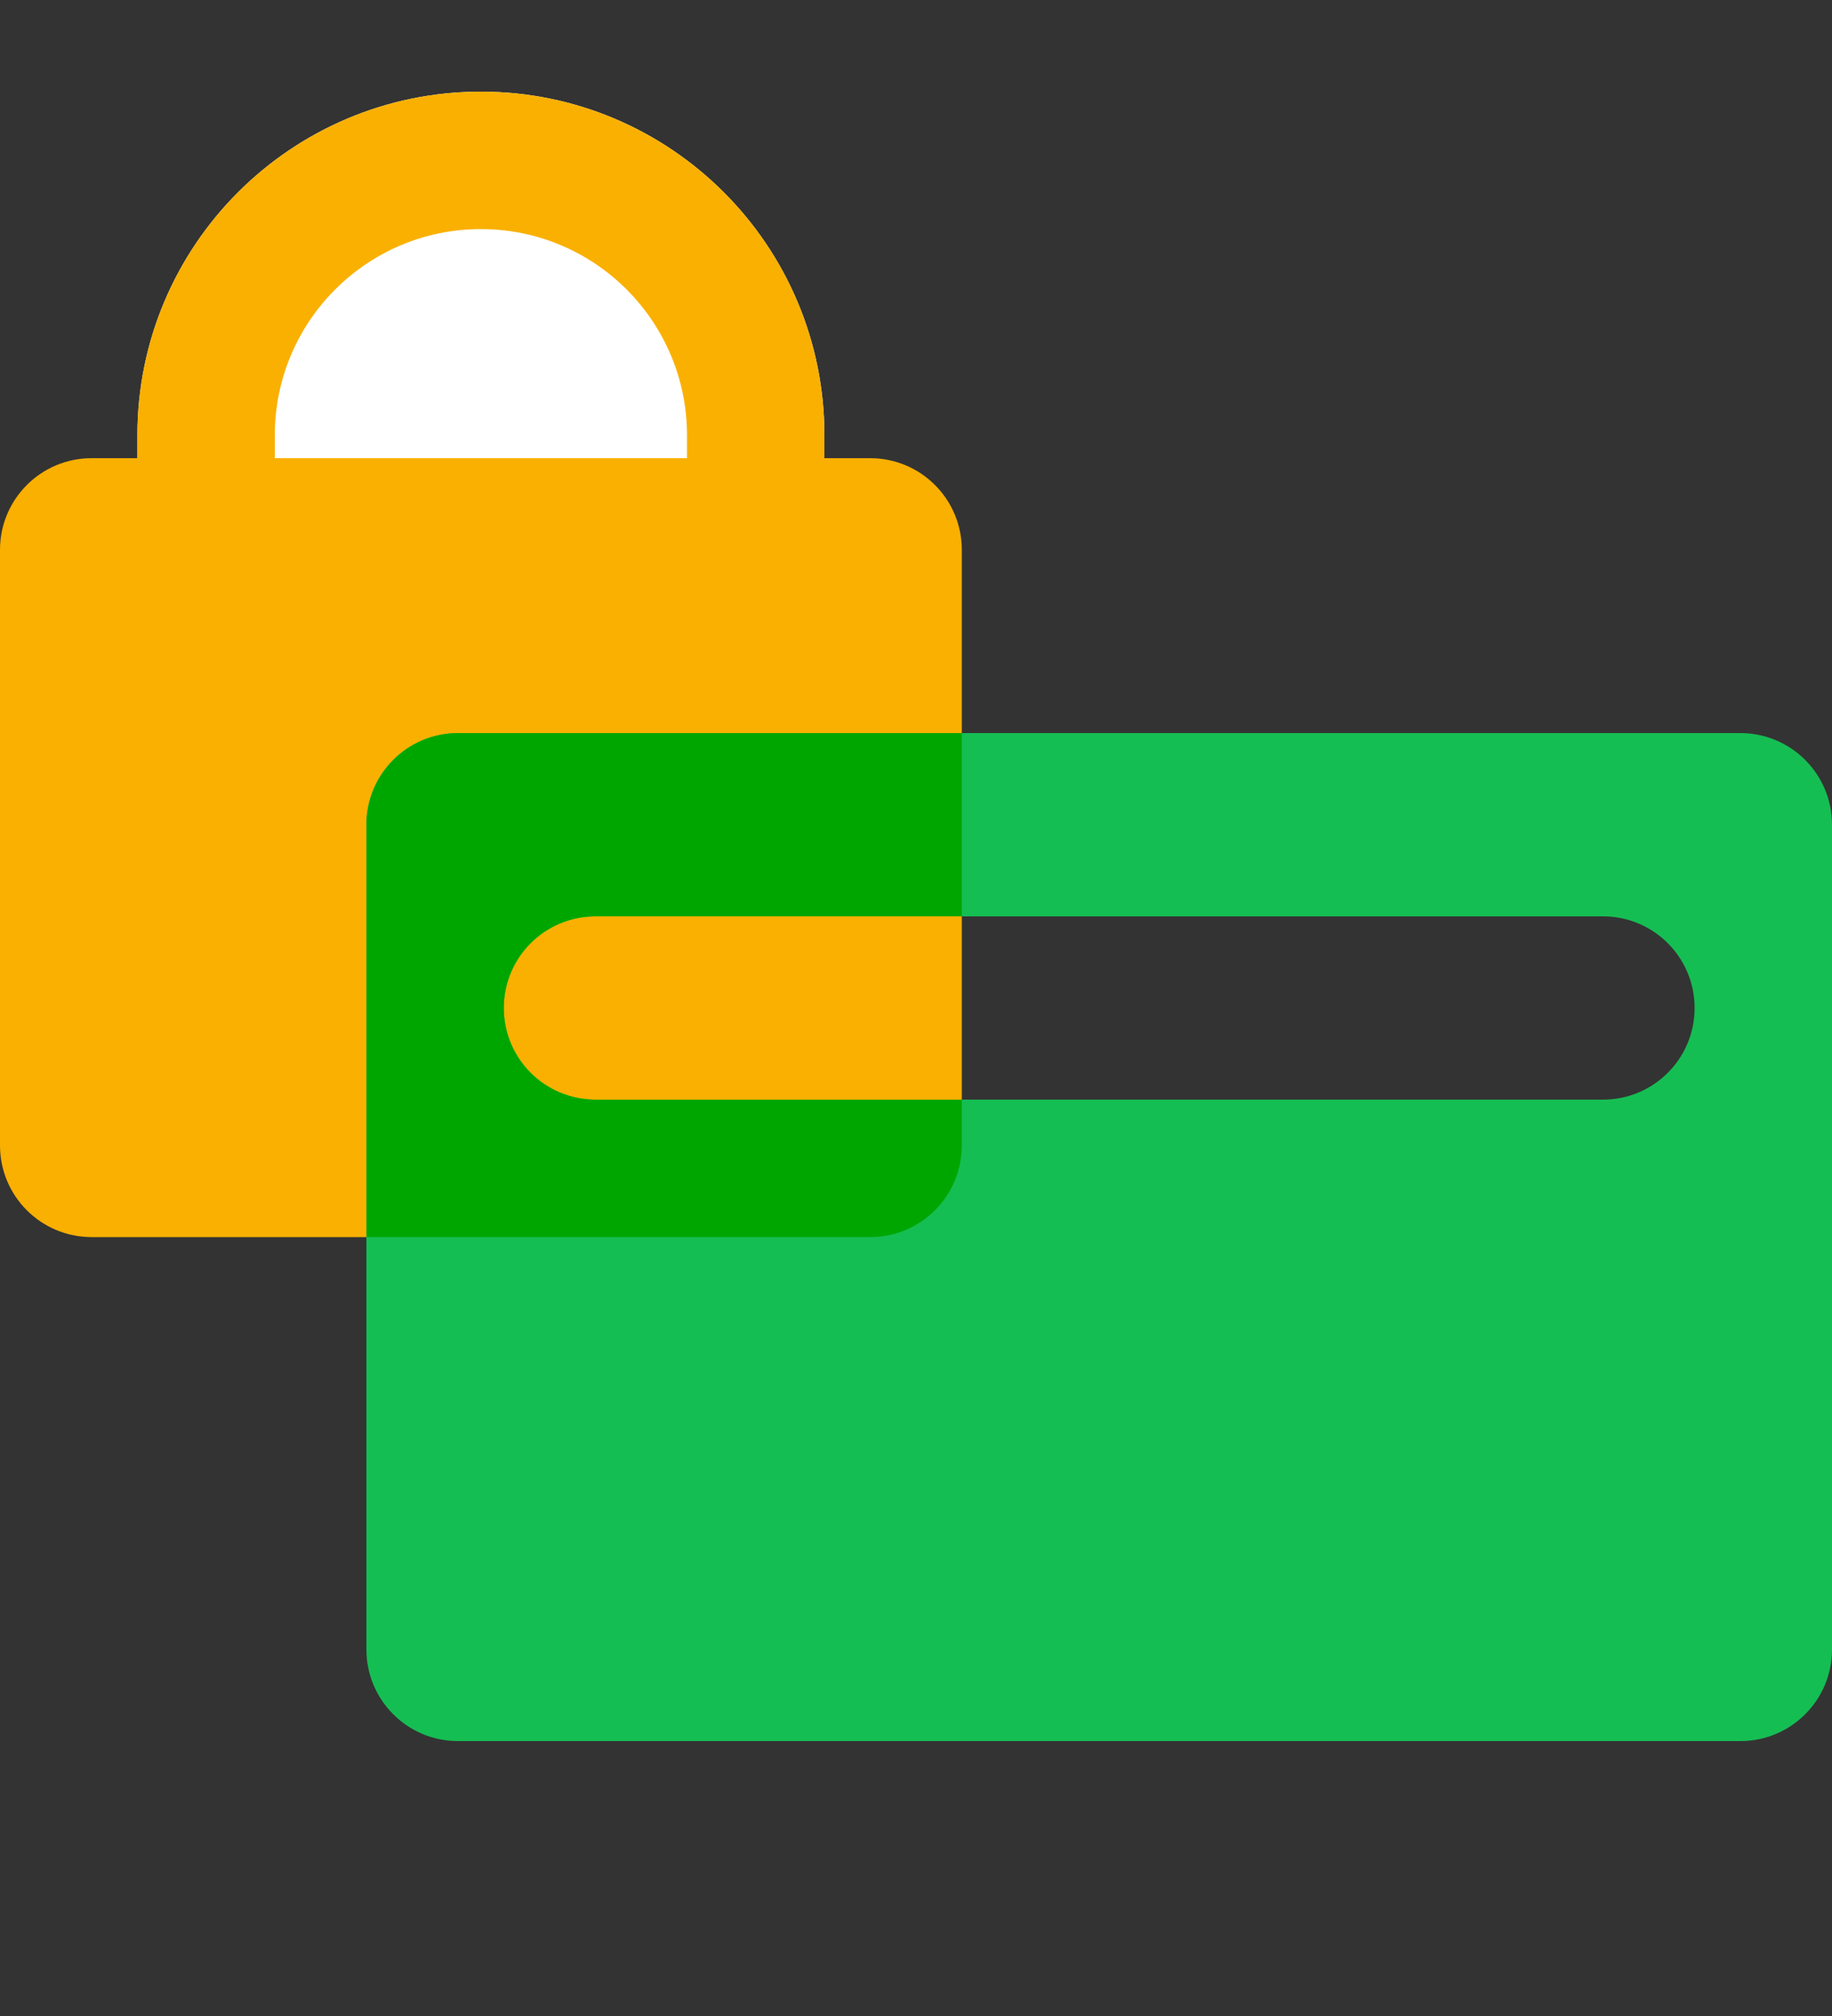
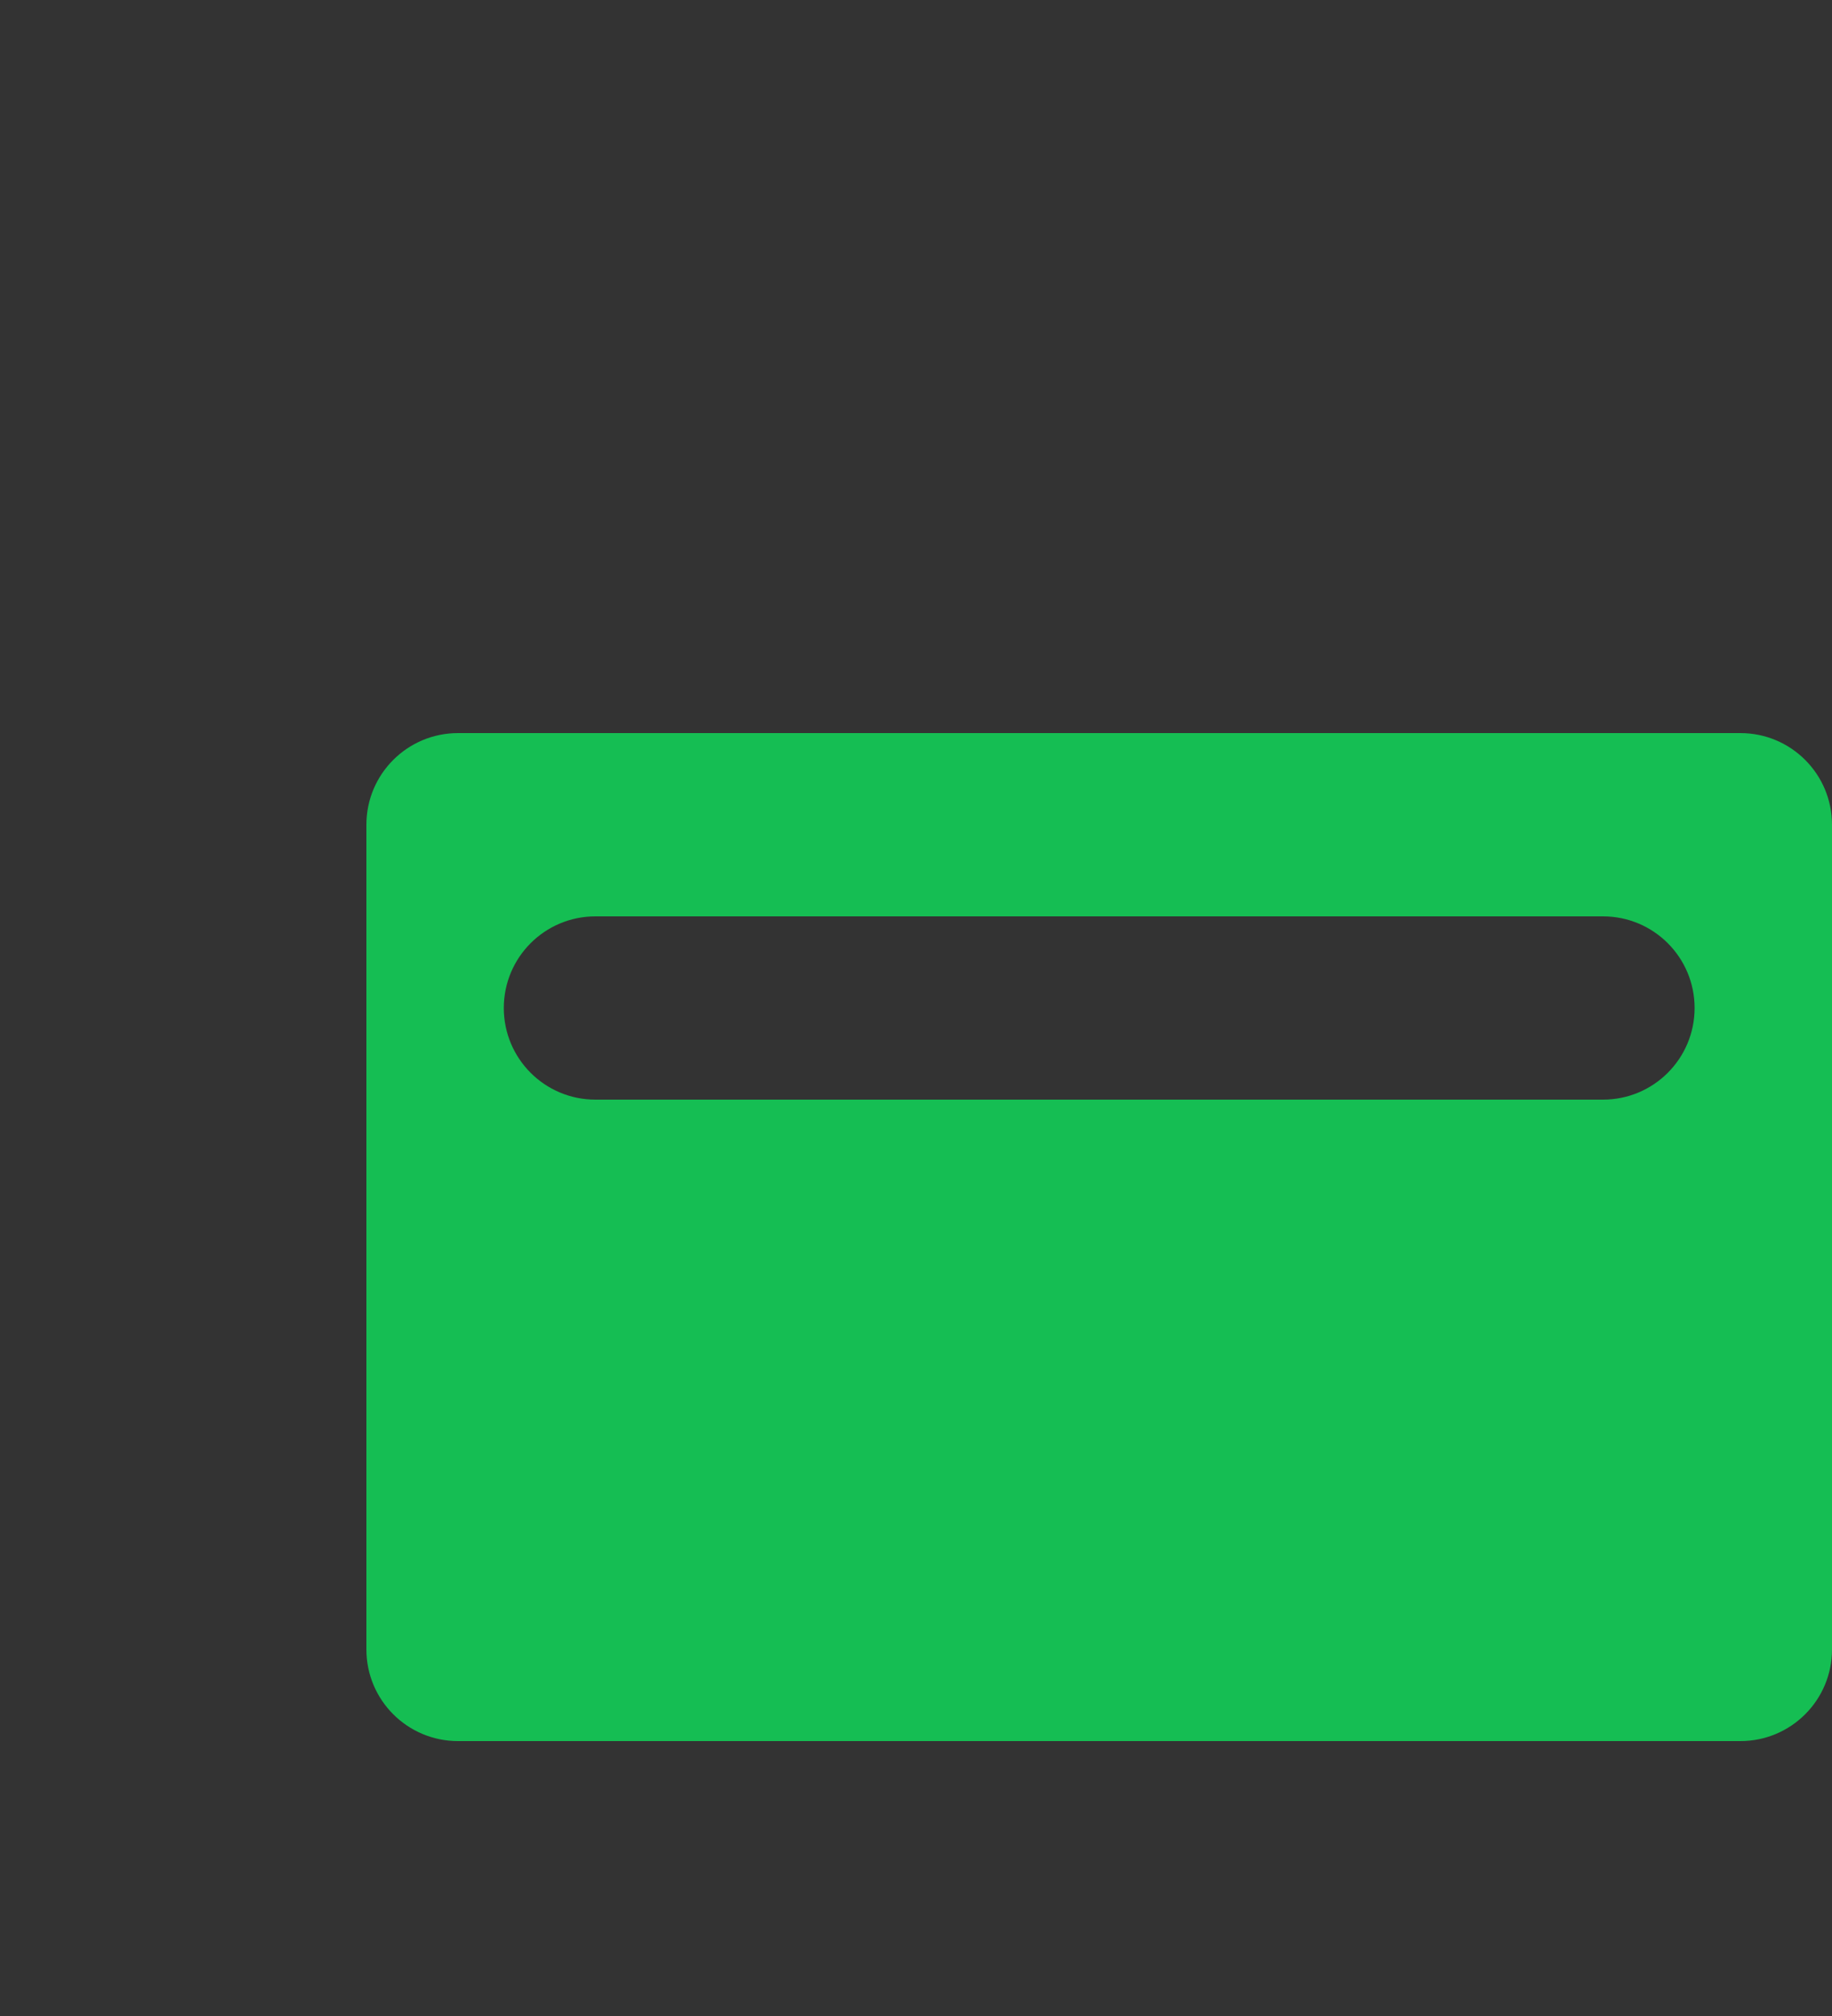
<svg xmlns="http://www.w3.org/2000/svg" width="40" height="44" viewBox="0 0 40 44" fill="none">
  <rect x="0" y="0" width="40" height="44" fill="#333333" stroke="none" />
-   <path d="M18 9.5C18 11.721 18 16 18 16L3 17C3 17 3 13.642 3 9.5C3 5.358 6.358 2 10.5 2C14.642 2 18 5.358 18 9.5Z" fill="white" />
-   <path fill-rule="evenodd" clip-rule="evenodd" d="M3 10H2C0.895 10 0 10.895 0 12V25C0 26.105 0.895 27 2 27H19C20.105 27 21 26.105 21 25V12C21 10.895 20.105 10 19 10H18L18 9.5C18 5.358 14.642 2 10.5 2C6.358 2 3 5.358 3 9.5L3 10ZM15 10V9.5C15 7.015 12.985 5 10.5 5C8.015 5 6 7.015 6 9.5L6 10H15Z" fill="#FAB000" />
  <path fill-rule="evenodd" clip-rule="evenodd" d="M10 16C8.895 16 8 16.895 8 18V36C8 37.105 8.895 38 10 38H38C39.105 38 40 37.105 40 36V18C40 16.895 39.105 16 38 16H10ZM13 20C11.895 20 11 20.895 11 22C11 23.105 11.895 24 13 24H35C36.105 24 37 23.105 37 22C37 20.895 36.105 20 35 20H13Z" fill="#15BE53" />
-   <path fill-rule="evenodd" clip-rule="evenodd" d="M21 16H10C8.895 16 8 16.895 8 18V27H19C20.105 27 21 26.105 21 25V24H13C11.895 24 11 23.105 11 22C11 20.895 11.895 20 13 20H21V16Z" fill="#00A600" />
</svg>